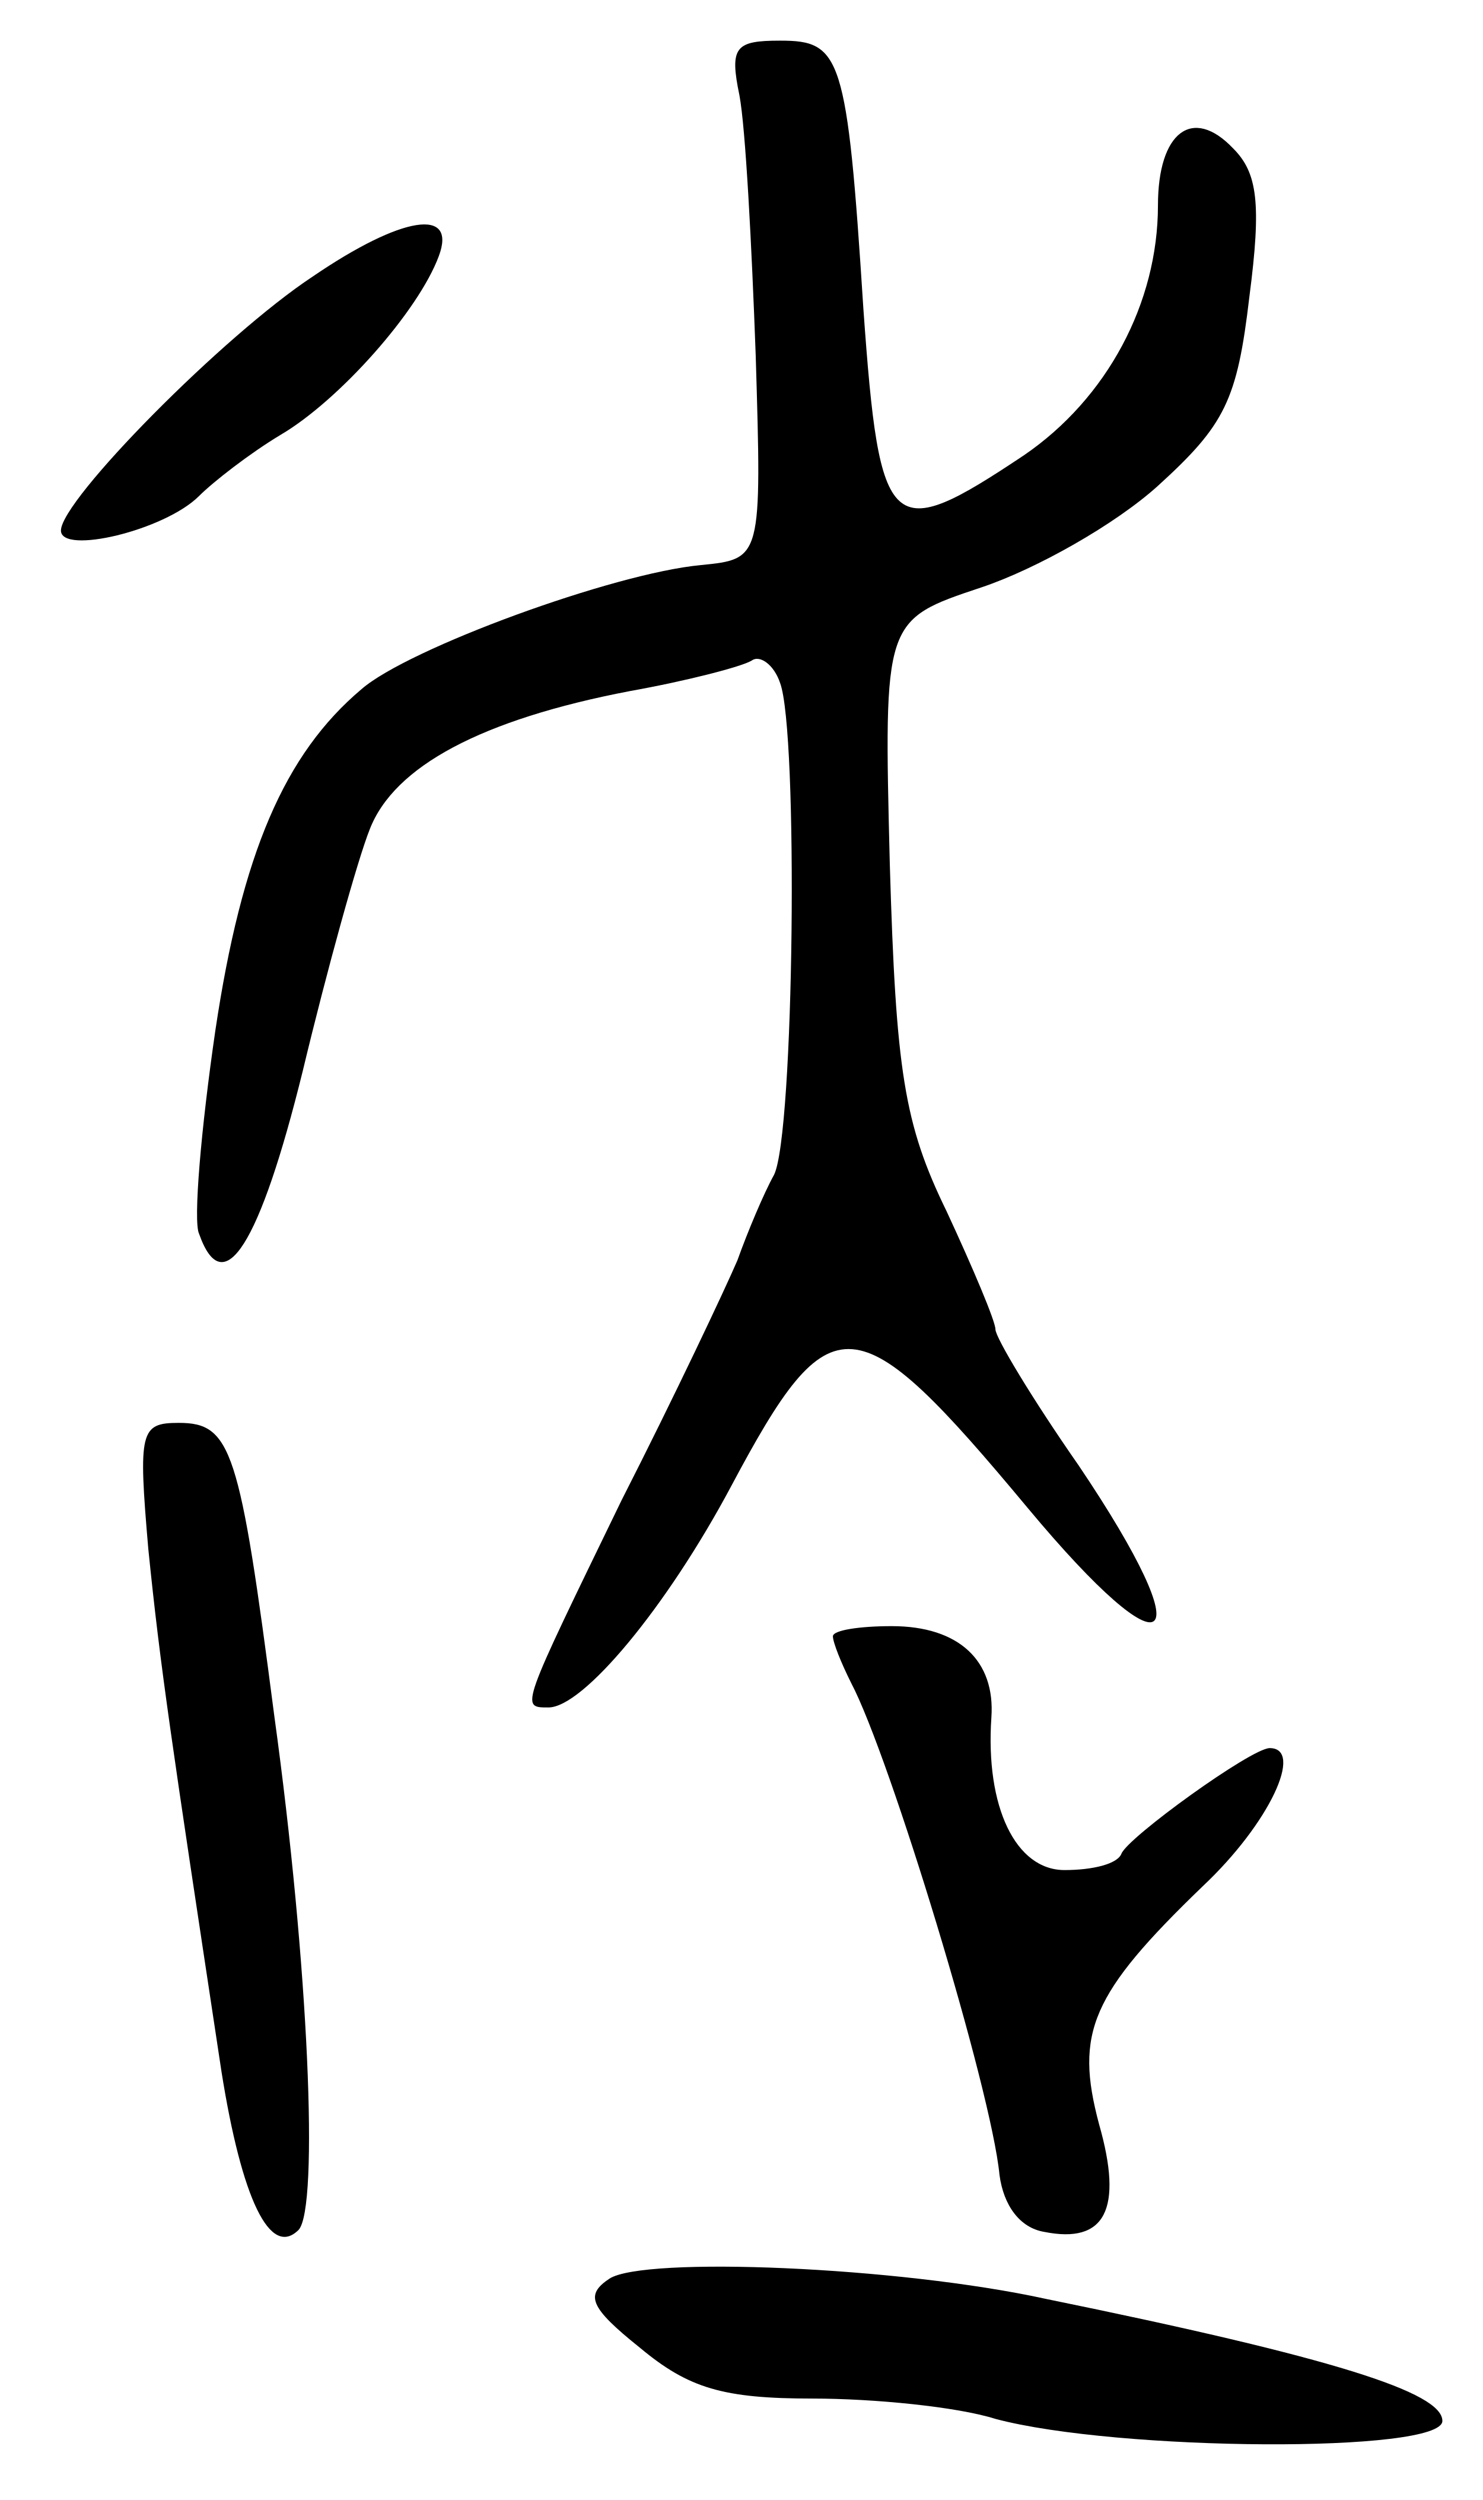
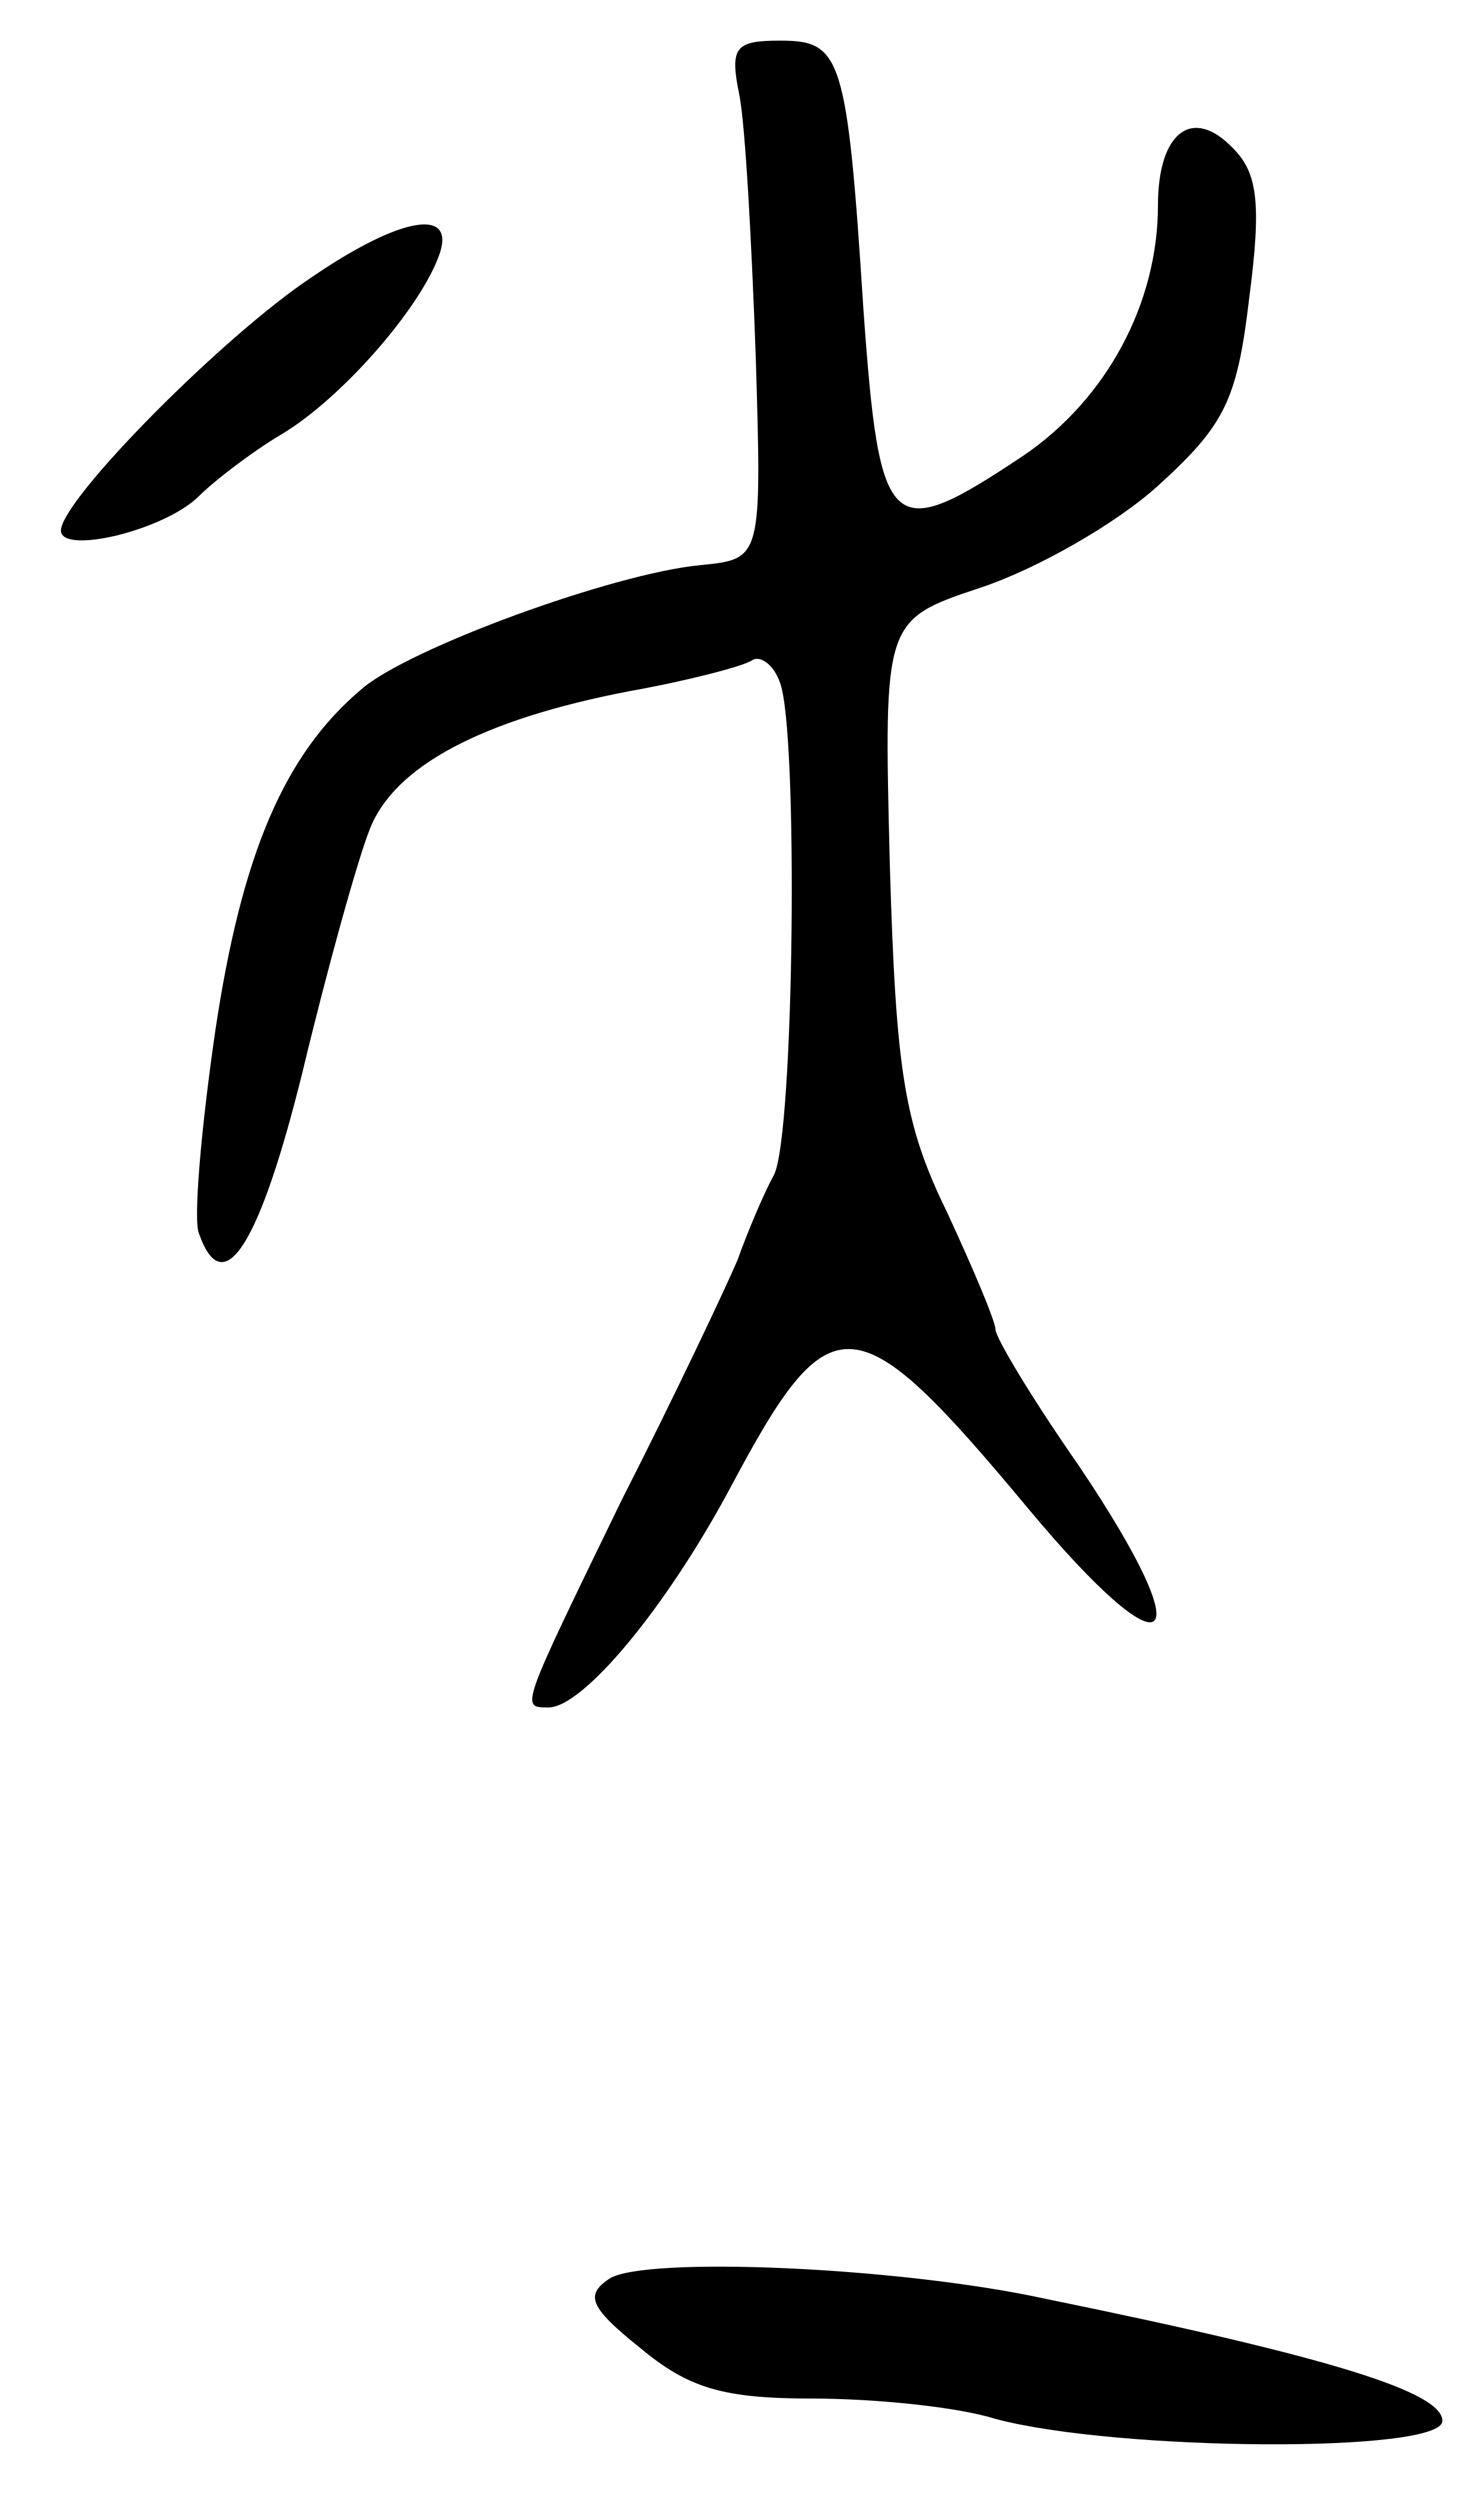
<svg xmlns="http://www.w3.org/2000/svg" version="1.0" width="73" height="123" viewBox="0 0 73 123">
  <g transform="translate(0,123) scale(0.1,-0.1)">
    <path d="M364 1183 c3 -16 6 -73 8 -128 3 -100 3 -100 -27 -103 -43 -4 -144 -41 -167 -61 -38 -32 -59 -81 -72 -168 -7 -48 -11 -94 -8 -100 12 -34 30 -5 51 80 12 50 27 104 33 119 12 31 55 54 128 68 28 5 55 12 60 15 4 3 11 -2 14 -11 9 -24 7 -222 -3 -242 -5 -9 -13 -28 -18 -42 -6 -14 -31 -67 -57 -118 -50 -103 -50 -102 -36 -102 17 0 58 49 90 109 49 92 61 91 146 -11 70 -84 87 -71 25 21 -23 33 -41 63 -41 67 0 4 -11 30 -24 58 -21 43 -25 69 -28 171 -3 120 -3 120 45 136 27 9 66 31 87 50 33 30 39 42 45 93 6 46 4 61 -8 73 -20 21 -37 8 -37 -28 0 -48 -25 -95 -66 -123 -66 -44 -71 -40 -79 72 -8 125 -11 132 -41 132 -22 0 -25 -3 -20 -27z" />
    <path d="M154 1094 c-44 -29 -124 -110 -124 -125 0 -12 51 0 68 17 7 7 25 21 40 30 29 17 68 61 78 88 9 24 -18 20 -62 -10z" />
-     <path d="M73 468 c6 -59 11 -92 36 -257 10 -63 24 -92 38 -78 10 11 5 130 -12 253 -17 131 -21 144 -47 144 -19 0 -20 -4 -15 -62z" />
-     <path d="M410 425 c0 -3 4 -13 9 -23 19 -36 69 -200 73 -242 2 -15 10 -26 22 -28 30 -6 39 11 27 53 -12 45 -4 64 51 117 33 31 50 68 33 68 -9 0 -70 -44 -73 -52 -2 -5 -14 -8 -28 -8 -24 0 -39 31 -36 75 2 28 -16 45 -49 45 -16 0 -29 -2 -29 -5z" />
    <path d="M300 109 c-12 -8 -10 -14 15 -34 24 -20 41 -25 85 -25 30 0 71 -4 90 -10 60 -16 220 -17 220 -1 0 14 -53 31 -195 60 -73 16 -198 21 -215 10z" />
  </g>
</svg>